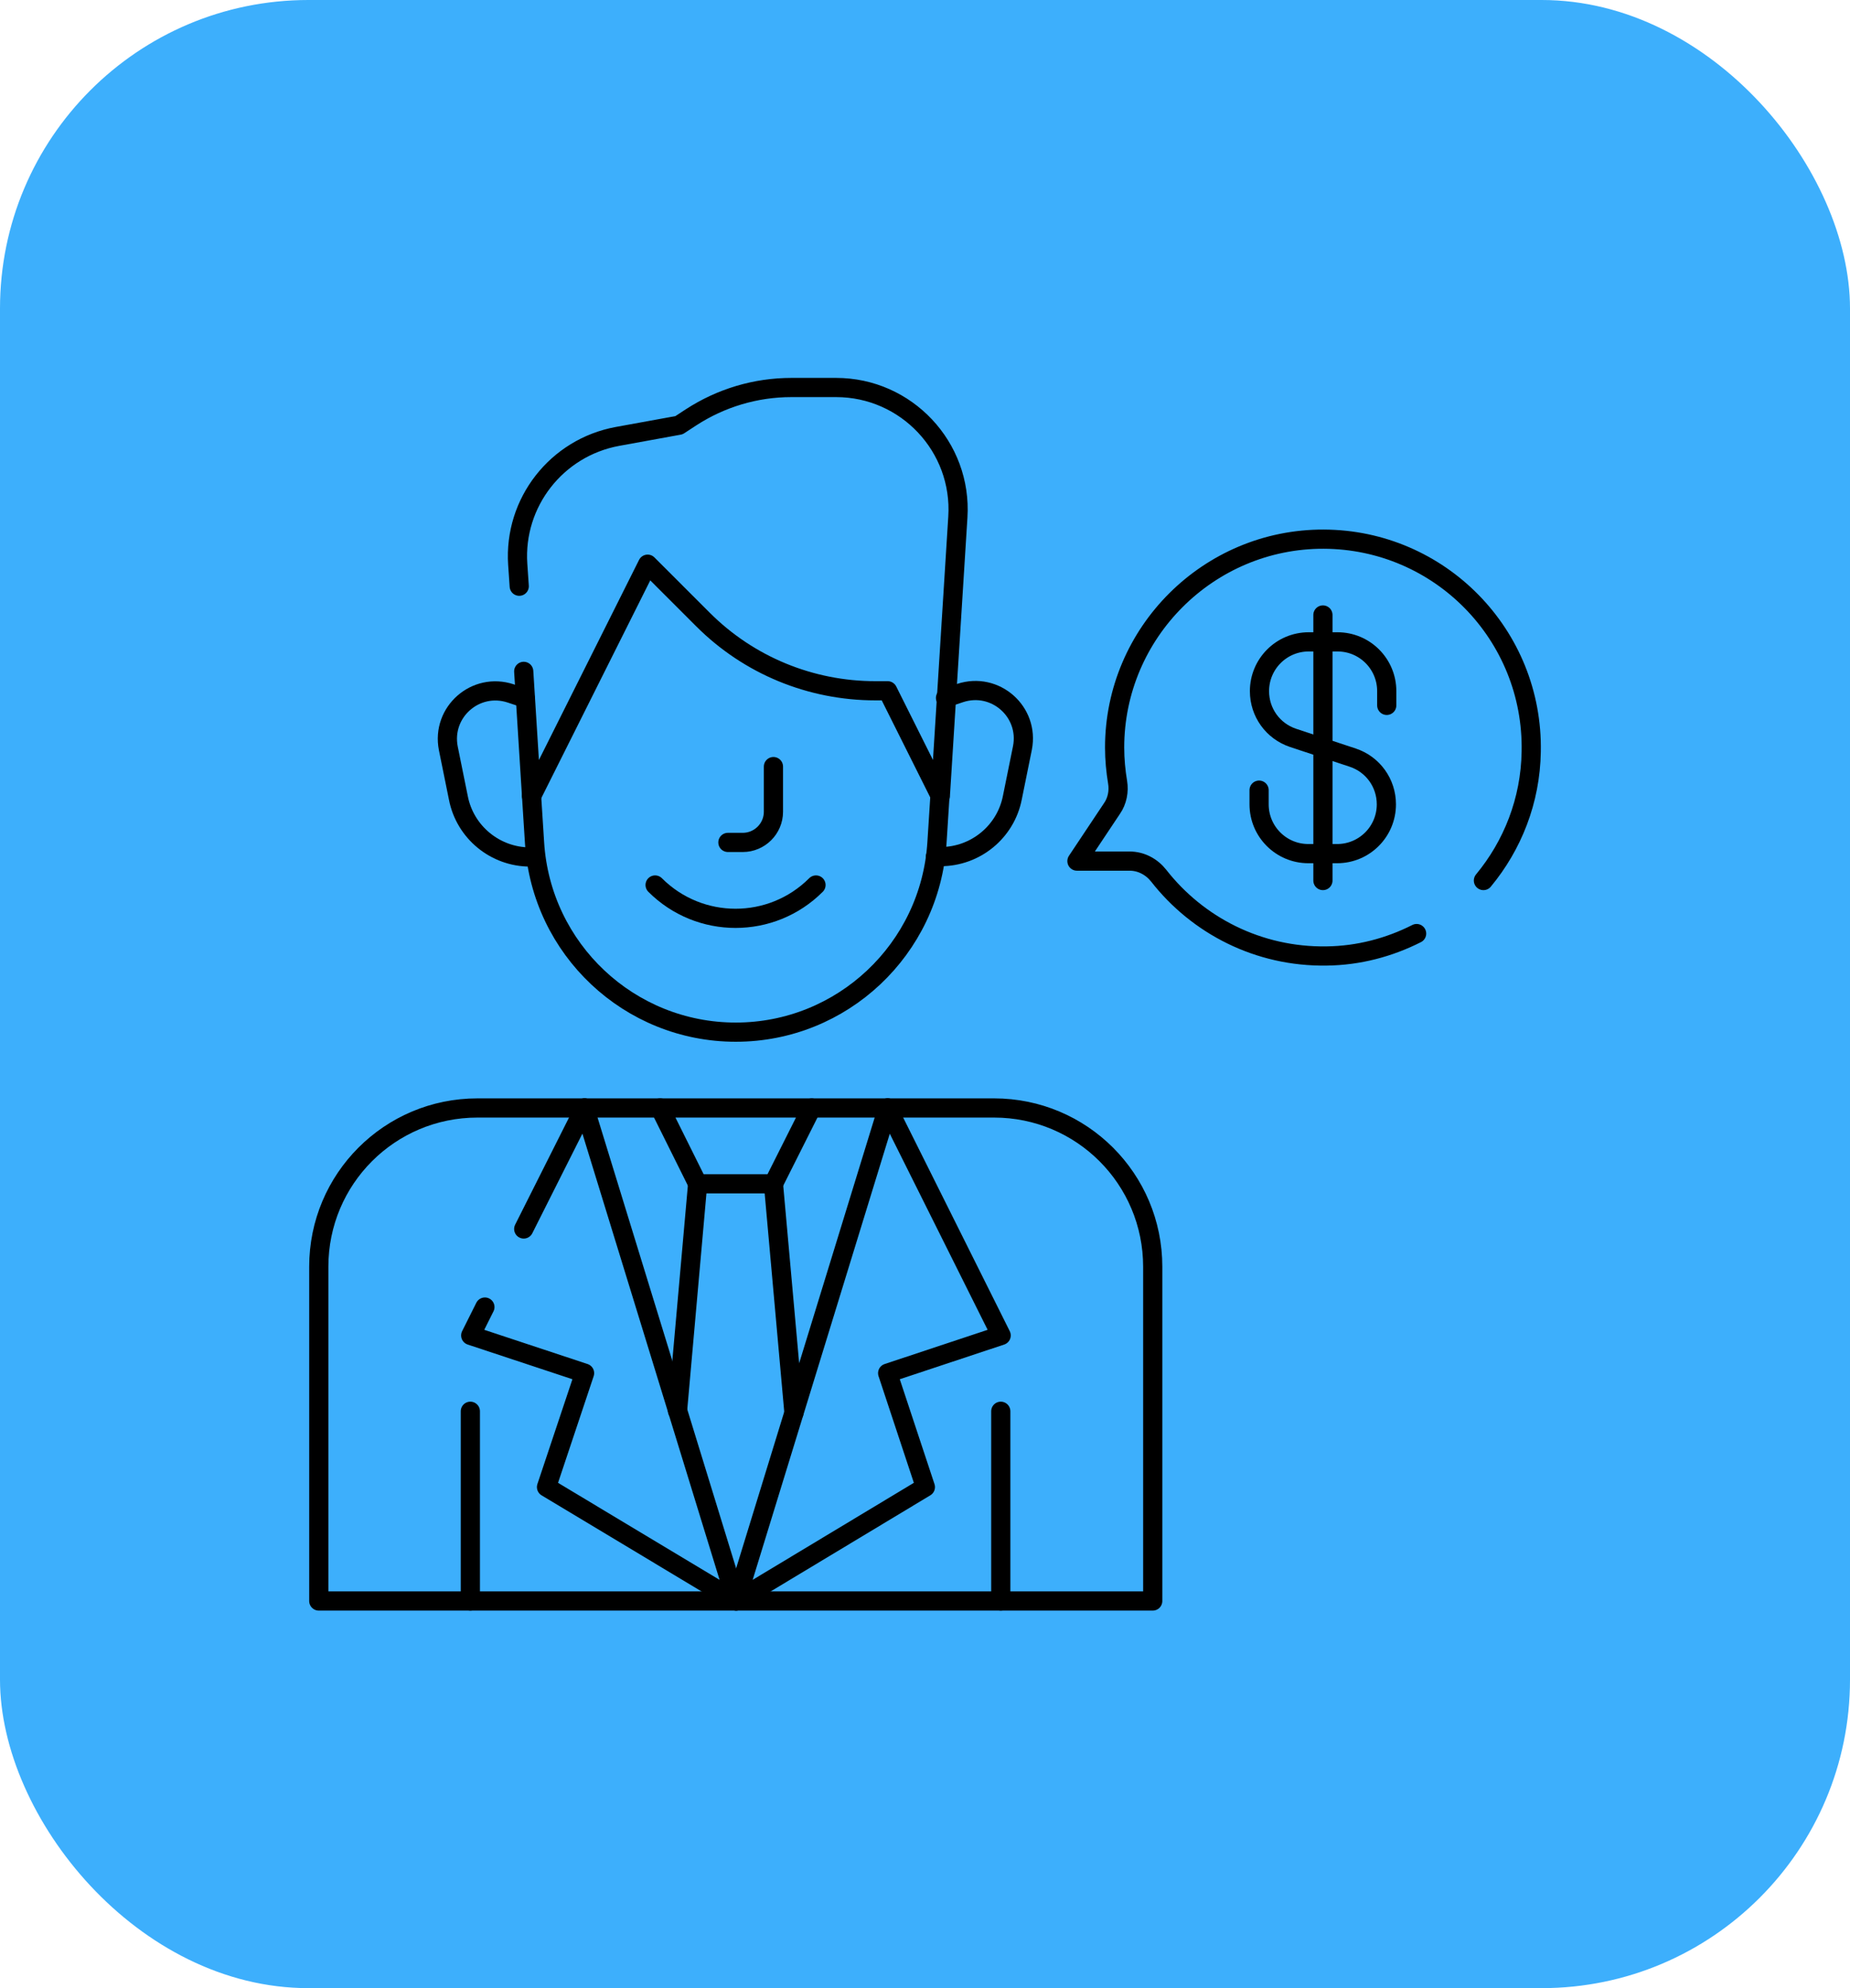
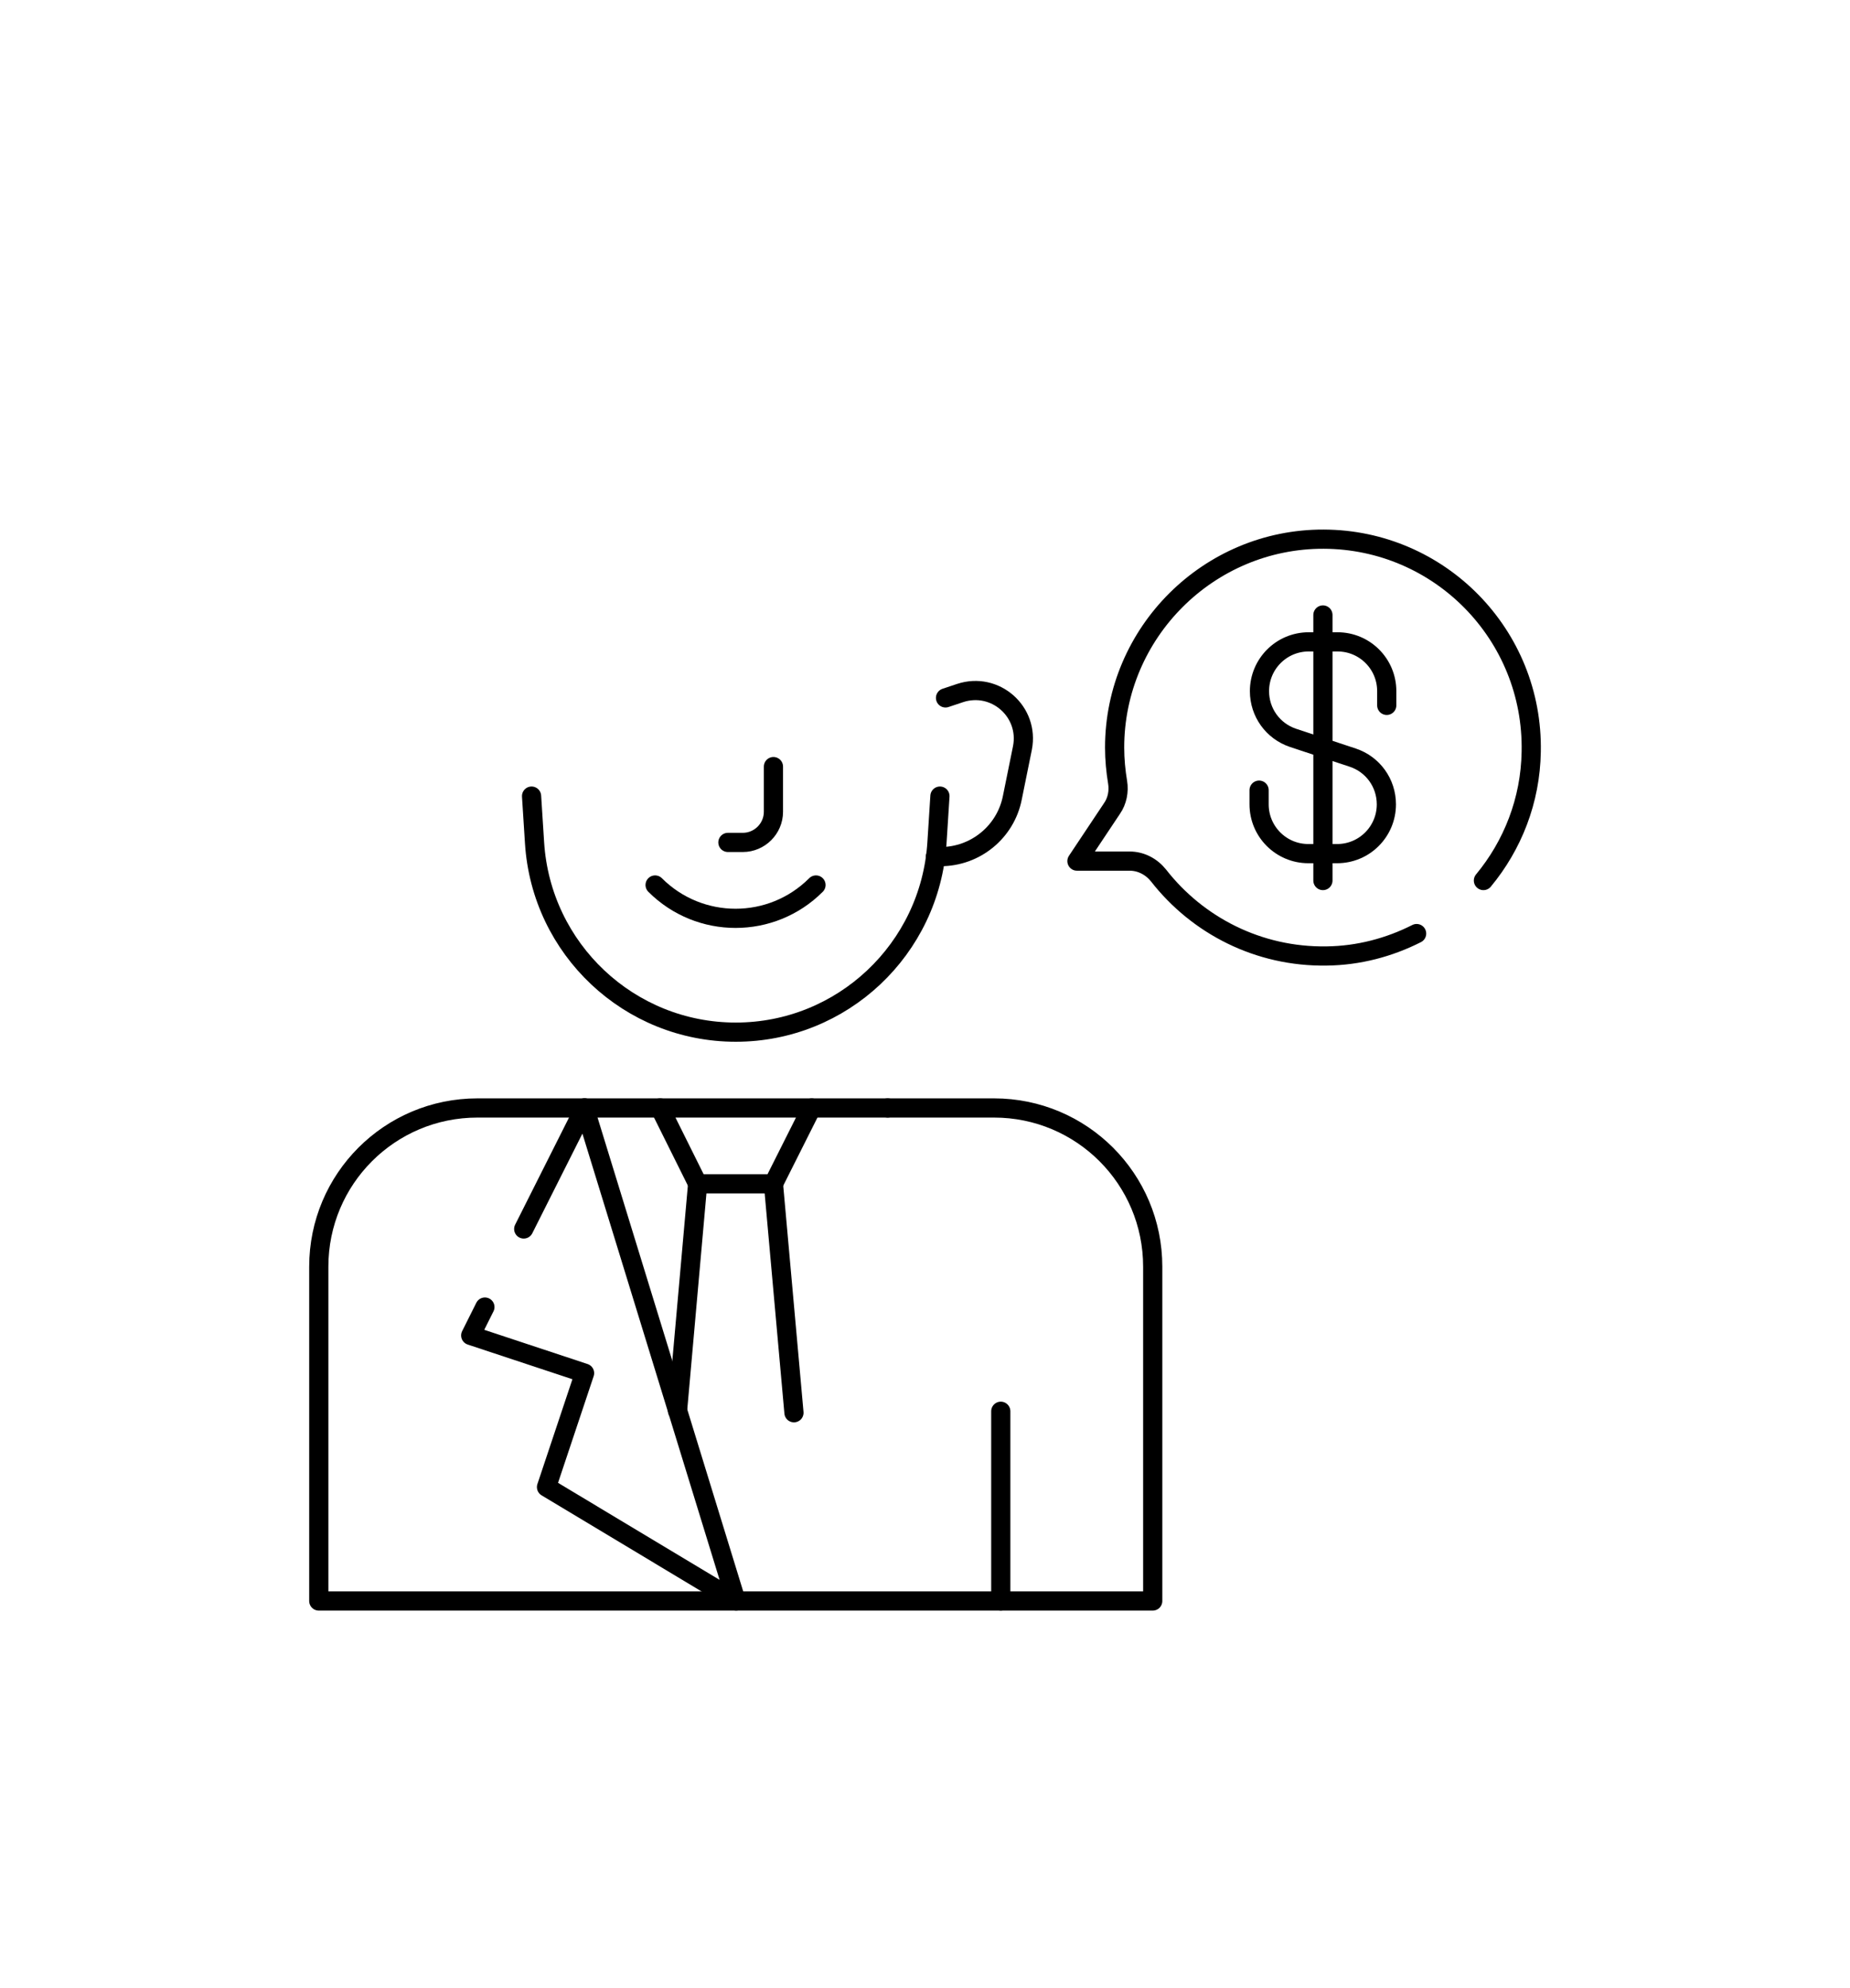
<svg xmlns="http://www.w3.org/2000/svg" width="54" height="58" viewBox="0 0 54 58" fill="none">
-   <rect width="54" height="58" rx="9" fill="#3DAFFC" />
  <g clip-path="url(#clip0_9409_615)">
    <path d="M17.063 32.323H13.936C11.375 32.323 9.305 34.394 9.305 36.954V46.706H33.647V36.954C33.647 34.394 31.576 32.323 29.016 32.323H25.91" stroke="black" stroke-width="0.56" stroke-linecap="round" stroke-linejoin="round" />
    <path d="M22.576 34.535H20.365L19.264 32.323H23.688L22.576 34.535Z" stroke="black" stroke-width="0.56" stroke-linecap="round" stroke-linejoin="round" />
    <path d="M29.212 41.171V46.706" stroke="black" stroke-width="0.56" stroke-linecap="round" stroke-linejoin="round" />
    <path d="M22.576 22.364V23.683C22.576 24.173 22.173 24.576 21.683 24.576H21.247" stroke="black" stroke-width="0.56" stroke-linecap="round" stroke-linejoin="round" />
    <path d="M23.818 25.818C22.522 27.115 20.419 27.115 19.122 25.818" stroke="black" stroke-width="0.56" stroke-linecap="round" stroke-linejoin="round" />
-     <path d="M15.287 19.586L15.516 23.225L18.904 16.459L20.517 18.071C21.857 19.412 23.666 20.152 25.551 20.152H25.91L27.447 23.225L27.959 15.086C28.089 13.037 26.455 11.305 24.407 11.305H23.099C22.053 11.305 21.04 11.61 20.168 12.177L19.819 12.405L18.022 12.732C16.246 13.059 14.993 14.661 15.112 16.459L15.156 17.102" stroke="black" stroke-width="0.56" stroke-linecap="round" stroke-linejoin="round" />
    <path d="M15.287 35.853L17.063 32.323L21.487 46.706L15.952 43.383L17.063 40.059L13.74 38.959L14.154 38.131" stroke="black" stroke-width="0.56" stroke-linecap="round" stroke-linejoin="round" />
-     <path d="M25.91 32.323L21.487 46.706L27.011 43.383L25.91 40.059L29.223 38.959L25.91 32.323Z" stroke="black" stroke-width="0.56" stroke-linecap="round" stroke-linejoin="round" />
-     <path d="M13.729 41.171V46.706" stroke="black" stroke-width="0.56" stroke-linecap="round" stroke-linejoin="round" />
-     <path d="M15.331 20.37L14.906 20.229C13.881 19.891 12.879 20.774 13.086 21.831L13.38 23.28C13.576 24.282 14.459 25.001 15.472 25.001H15.625" stroke="black" stroke-width="0.56" stroke-linecap="round" stroke-linejoin="round" />
    <path d="M27.305 24.99H27.458C28.471 24.99 29.354 24.271 29.55 23.269L29.844 21.82C30.051 20.763 29.049 19.88 28.024 20.218L27.599 20.36" stroke="black" stroke-width="0.56" stroke-linecap="round" stroke-linejoin="round" />
    <path d="M15.516 23.225L15.603 24.587C15.799 27.692 18.37 30.111 21.476 30.111C24.581 30.111 27.152 27.692 27.349 24.587L27.436 23.225" stroke="black" stroke-width="0.56" stroke-linecap="round" stroke-linejoin="round" />
    <path d="M23.699 32.323H25.911" stroke="black" stroke-width="0.56" stroke-linecap="round" stroke-linejoin="round" />
    <path d="M17.063 32.323H19.275" stroke="black" stroke-width="0.56" stroke-linecap="round" stroke-linejoin="round" />
    <path d="M20.364 34.535L19.776 41.16" stroke="black" stroke-width="0.56" stroke-linecap="round" stroke-linejoin="round" />
    <path d="M23.175 41.214L22.576 34.535" stroke="black" stroke-width="0.56" stroke-linecap="round" stroke-linejoin="round" />
    <path d="M43.3 25.688C44.15 24.663 44.673 23.356 44.695 21.928C44.76 18.518 42.025 15.74 38.637 15.729C35.281 15.718 32.535 18.453 32.535 21.809C32.535 22.157 32.568 22.495 32.622 22.822C32.666 23.084 32.611 23.367 32.459 23.585L31.435 25.121H32.971C33.309 25.121 33.614 25.285 33.821 25.546C34.954 26.995 36.73 27.921 38.724 27.889C39.661 27.878 40.554 27.638 41.35 27.235" stroke="black" stroke-width="0.56" stroke-linecap="round" stroke-linejoin="round" />
    <path d="M40.478 20.578V20.163C40.478 19.368 39.836 18.725 39.04 18.725H38.201C37.406 18.725 36.763 19.368 36.763 20.163C36.763 20.785 37.155 21.329 37.743 21.526L39.487 22.103C40.075 22.299 40.467 22.844 40.467 23.465C40.467 24.26 39.825 24.903 39.029 24.903H38.19C37.395 24.903 36.752 24.26 36.752 23.465V23.051" stroke="black" stroke-width="0.56" stroke-linecap="round" stroke-linejoin="round" />
    <path d="M38.615 17.941V25.688" stroke="black" stroke-width="0.56" stroke-linecap="round" stroke-linejoin="round" />
  </g>
  <defs>
    <clipPath id="clip0_9409_615">
      <rect width="36" height="36" fill="white" transform="translate(9 11)" />
    </clipPath>
  </defs>
</svg>